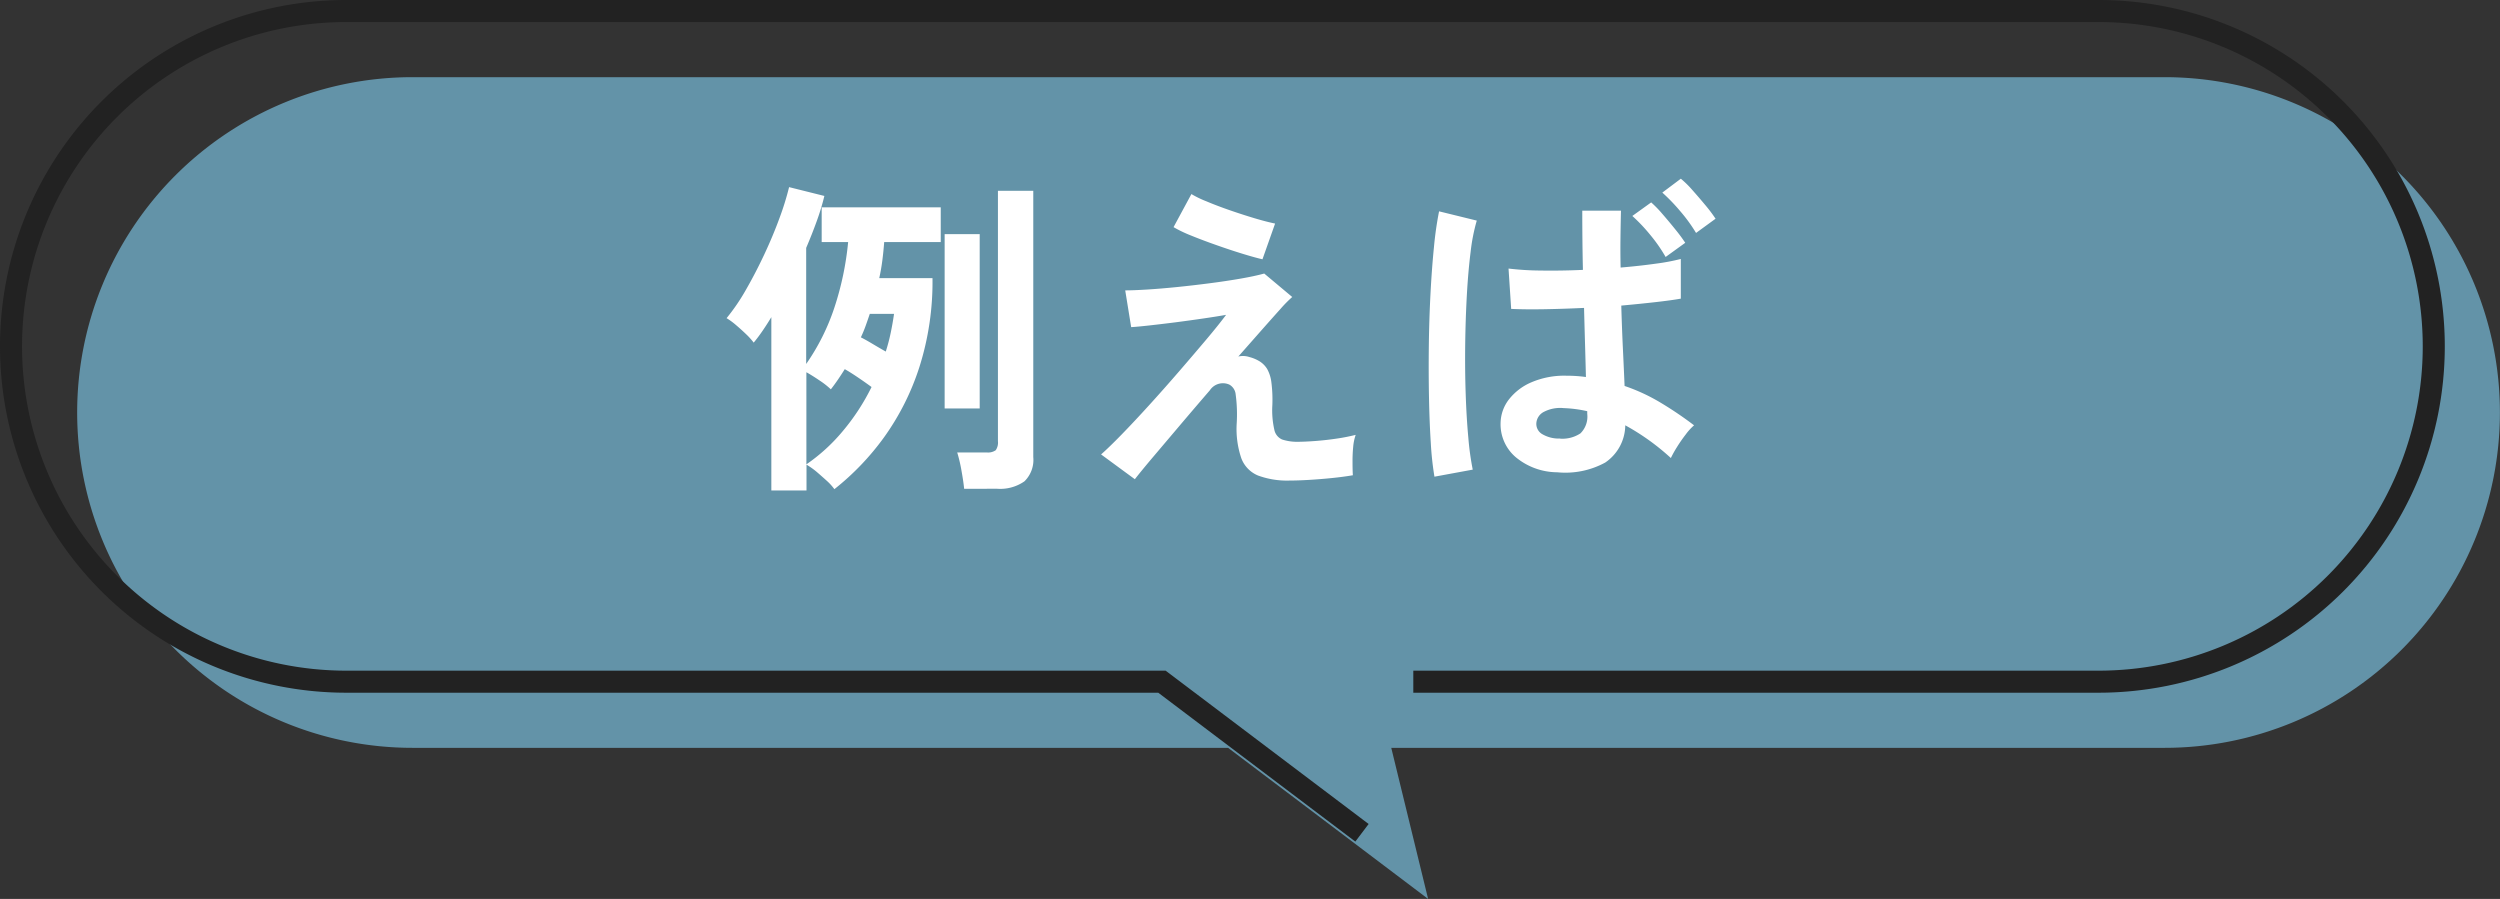
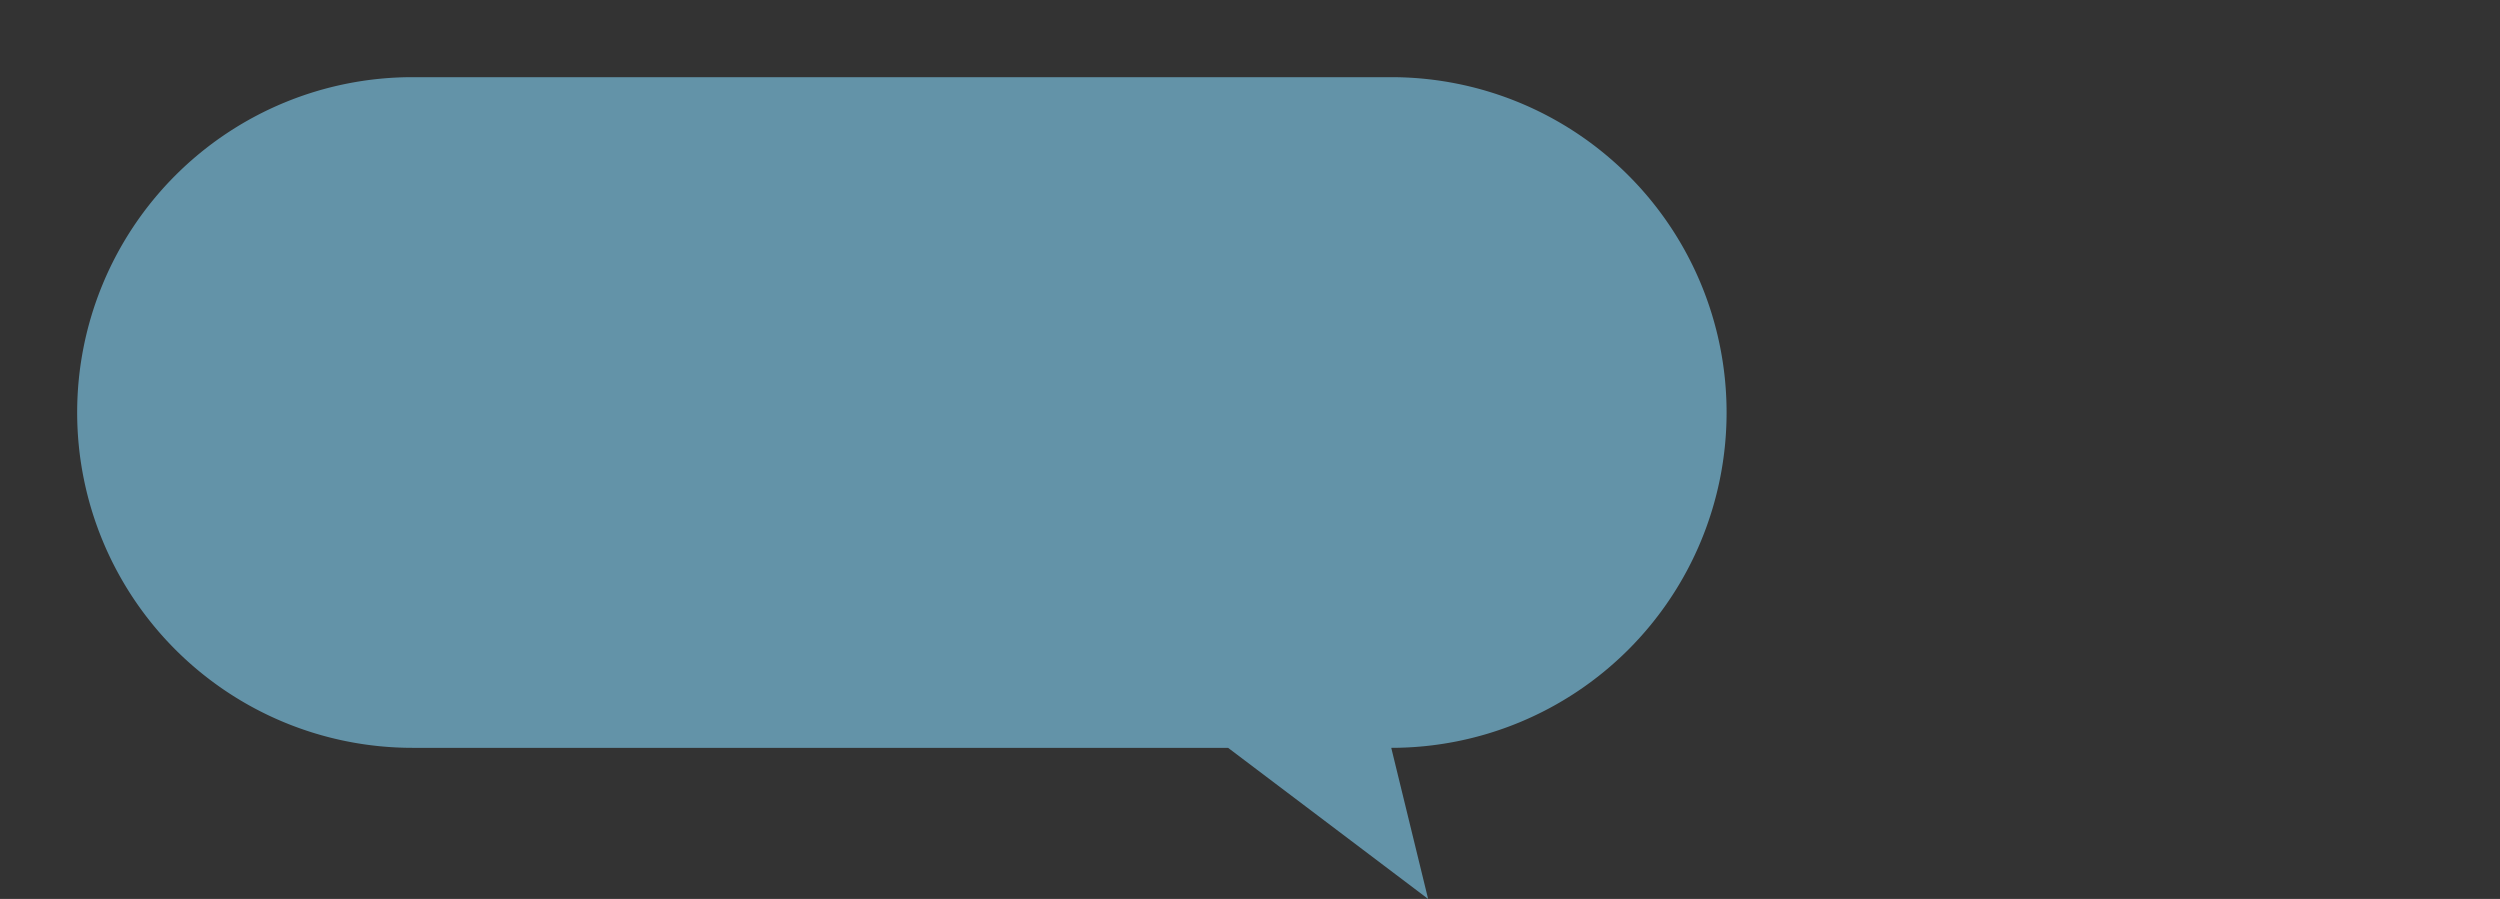
<svg xmlns="http://www.w3.org/2000/svg" width="113.387" height="40.772" viewBox="0 0 113.387 40.772">
  <rect x="0" y="0" width="113.387" height="40.772" fill="#333333" stroke="none" />
  <g id="グループ_301" data-name="グループ 301" transform="translate(-49.88 0.12)">
-     <path id="パス_2431" data-name="パス 2431" d="M110.1,30.918h35.074a15.209,15.209,0,0,0,0-30.418H65.709a15.209,15.209,0,1,0,0,30.418H102.7l9.072,6.853" transform="translate(2.88 2.88)" fill="#6393a8" />
+     <path id="パス_2431" data-name="パス 2431" d="M110.1,30.918a15.209,15.209,0,0,0,0-30.418H65.709a15.209,15.209,0,1,0,0,30.418H102.7l9.072,6.853" transform="translate(2.88 2.88)" fill="#6393a8" />
    <g id="グループ_524" data-name="グループ 524">
-       <path id="パス_2383" data-name="パス 2383" d="M114.1,30.918h31.074a15.209,15.209,0,0,0,0-30.418H65.709a15.209,15.209,0,1,0,0,30.418H102.7l9.072,6.853" transform="translate(-0.12 -0.12)" fill="none" stroke="#222" stroke-width="1" />
-     </g>
-     <path id="パス_7541" data-name="パス 7541" d="M-20.46,1.125v-7.86q-.2.33-.4.622t-.4.533a3.07,3.07,0,0,0-.345-.383q-.225-.217-.465-.42a3.107,3.107,0,0,0-.42-.307,9.129,9.129,0,0,0,.885-1.3q.435-.758.825-1.59t.682-1.628a12.726,12.726,0,0,0,.443-1.425l1.6.4a10.439,10.439,0,0,1-.337,1.118q-.218.607-.488,1.238v5.265A9.9,9.9,0,0,0-17.6-7.17a13.573,13.573,0,0,0,.623-2.97h-1.2v-1.575h5.4v1.575h-2.565q-.03.405-.082.818t-.142.818h2.415a12.768,12.768,0,0,1-.6,4.05,11.462,11.462,0,0,1-1.6,3.172,11.844,11.844,0,0,1-2.25,2.348,2.389,2.389,0,0,0-.315-.353Q-18.15.5-18.4.285a3.418,3.418,0,0,0-.465-.33v1.17Zm8.745-.075q-.03-.315-.12-.817A6.72,6.72,0,0,0-12.03-.6h1.335a.609.609,0,0,0,.412-.1.609.609,0,0,0,.1-.413V-12.465H-8.58V-.39a1.359,1.359,0,0,1-.4,1.1,1.918,1.918,0,0,1-1.245.337ZM-12.6-2.595V-10.5h1.59v7.905ZM-18.87-.06a8.143,8.143,0,0,0,1.65-1.507,9.856,9.856,0,0,0,1.305-2q-.285-.21-.63-.443t-.585-.367q-.15.24-.308.472t-.323.443a3.616,3.616,0,0,0-.51-.4q-.33-.225-.6-.375Zm3.6-5.115a8.262,8.262,0,0,0,.225-.855q.09-.435.15-.855h-1.1q-.09.27-.187.54t-.218.525q.21.105.525.293T-15.27-5.175ZM3.06.675A3.811,3.811,0,0,1,1.62.45,1.365,1.365,0,0,1,.855-.338,4.131,4.131,0,0,1,.645-1.89,6.746,6.746,0,0,0,.6-3.225a.571.571,0,0,0-.285-.45A.71.71,0,0,0-.57-3.42Q-1.32-2.55-2-1.747T-3.2-.33q-.518.615-.773.945L-5.505-.51q.36-.315.93-.9T-3.33-2.738q.675-.742,1.343-1.515T-.75-5.7q.57-.675.915-1.14-.42.075-1.035.165T-2.138-6.5q-.652.082-1.192.142t-.81.075L-4.41-7.95q.375,0,.99-.038T-2.07-8.1q.735-.075,1.485-.172t1.4-.21q.645-.112,1.08-.232L3.165-7.65a5.871,5.871,0,0,0-.525.532q-.36.4-.855.96L.72-4.95a.923.923,0,0,1,.5.023,1.675,1.675,0,0,1,.472.2,1.059,1.059,0,0,1,.338.345,1.652,1.652,0,0,1,.188.593,6.168,6.168,0,0,1,.045,1.043,4,4,0,0,0,.09,1.117.611.611,0,0,0,.352.442,2.191,2.191,0,0,0,.653.105q.375,0,.87-.038t.983-.112a8.44,8.44,0,0,0,.832-.165,2.233,2.233,0,0,0-.113.54A6.521,6.521,0,0,0,5.9-.15q0,.36.015.585Q5.475.51,4.95.563T3.93.645Q3.435.675,3.06.675ZM1.815-9.36q-.33-.075-.892-.247T-.263-10q-.622-.218-1.155-.435a5.908,5.908,0,0,1-.8-.383l.81-1.5a4.634,4.634,0,0,0,.683.33q.473.2,1.05.4t1.133.367q.555.165.93.24ZM15.18.3a2.971,2.971,0,0,1-1.875-.682,1.958,1.958,0,0,1-.69-1.567A1.794,1.794,0,0,1,12.99-3a2.569,2.569,0,0,1,1.02-.78,3.783,3.783,0,0,1,1.575-.3q.24,0,.465.015t.435.045q-.015-.63-.038-1.425T16.4-7.155q-.93.045-1.808.06T13.095-7.11l-.12-1.83a12.991,12.991,0,0,0,1.462.09q.908.015,1.912-.03-.015-.645-.022-1.32t-.007-1.365h1.755q-.015.615-.023,1.267t.007,1.313q.885-.075,1.62-.18a9.31,9.31,0,0,0,1.11-.21v1.8q-.42.075-1.14.157t-1.56.158q.03,1.05.075,1.987t.075,1.658a8.474,8.474,0,0,1,1.62.75A16.451,16.451,0,0,1,21.39-1.83a2.56,2.56,0,0,0-.382.42,7,7,0,0,0-.4.577,4.868,4.868,0,0,0-.27.487A10.556,10.556,0,0,0,18.27-1.83a2.066,2.066,0,0,1-.908,1.688A3.769,3.769,0,0,1,15.18.3ZM9.615.5A13.982,13.982,0,0,1,9.45-1.02q-.06-.93-.082-2.062T9.36-5.423q.015-1.207.075-2.362t.158-2.13a15.8,15.8,0,0,1,.232-1.62l1.71.42a8.425,8.425,0,0,0-.278,1.41q-.112.885-.172,1.965T11.01-5.505q-.015,1.155.022,2.25t.12,1.987a12.581,12.581,0,0,0,.2,1.448Zm5.7-1.725a1.484,1.484,0,0,0,.922-.24,1.068,1.068,0,0,0,.308-.885v-.12A5.646,5.646,0,0,0,15.48-2.61a1.6,1.6,0,0,0-.892.165.624.624,0,0,0-.352.525.537.537,0,0,0,.285.5A1.485,1.485,0,0,0,15.315-1.23Zm6.165-9.33a7.225,7.225,0,0,0-.72-.99,8.293,8.293,0,0,0-.81-.84l.84-.63a4.517,4.517,0,0,1,.525.517q.3.338.593.69a6.631,6.631,0,0,1,.457.608ZM20.1-9.465a6.892,6.892,0,0,0-.7-1.005,7.625,7.625,0,0,0-.81-.855l.855-.615a5.239,5.239,0,0,1,.51.525q.3.345.585.7a7.376,7.376,0,0,1,.45.607Z" transform="translate(105.324 21)" fill="#fff" />
+       </g>
  </g>
</svg>